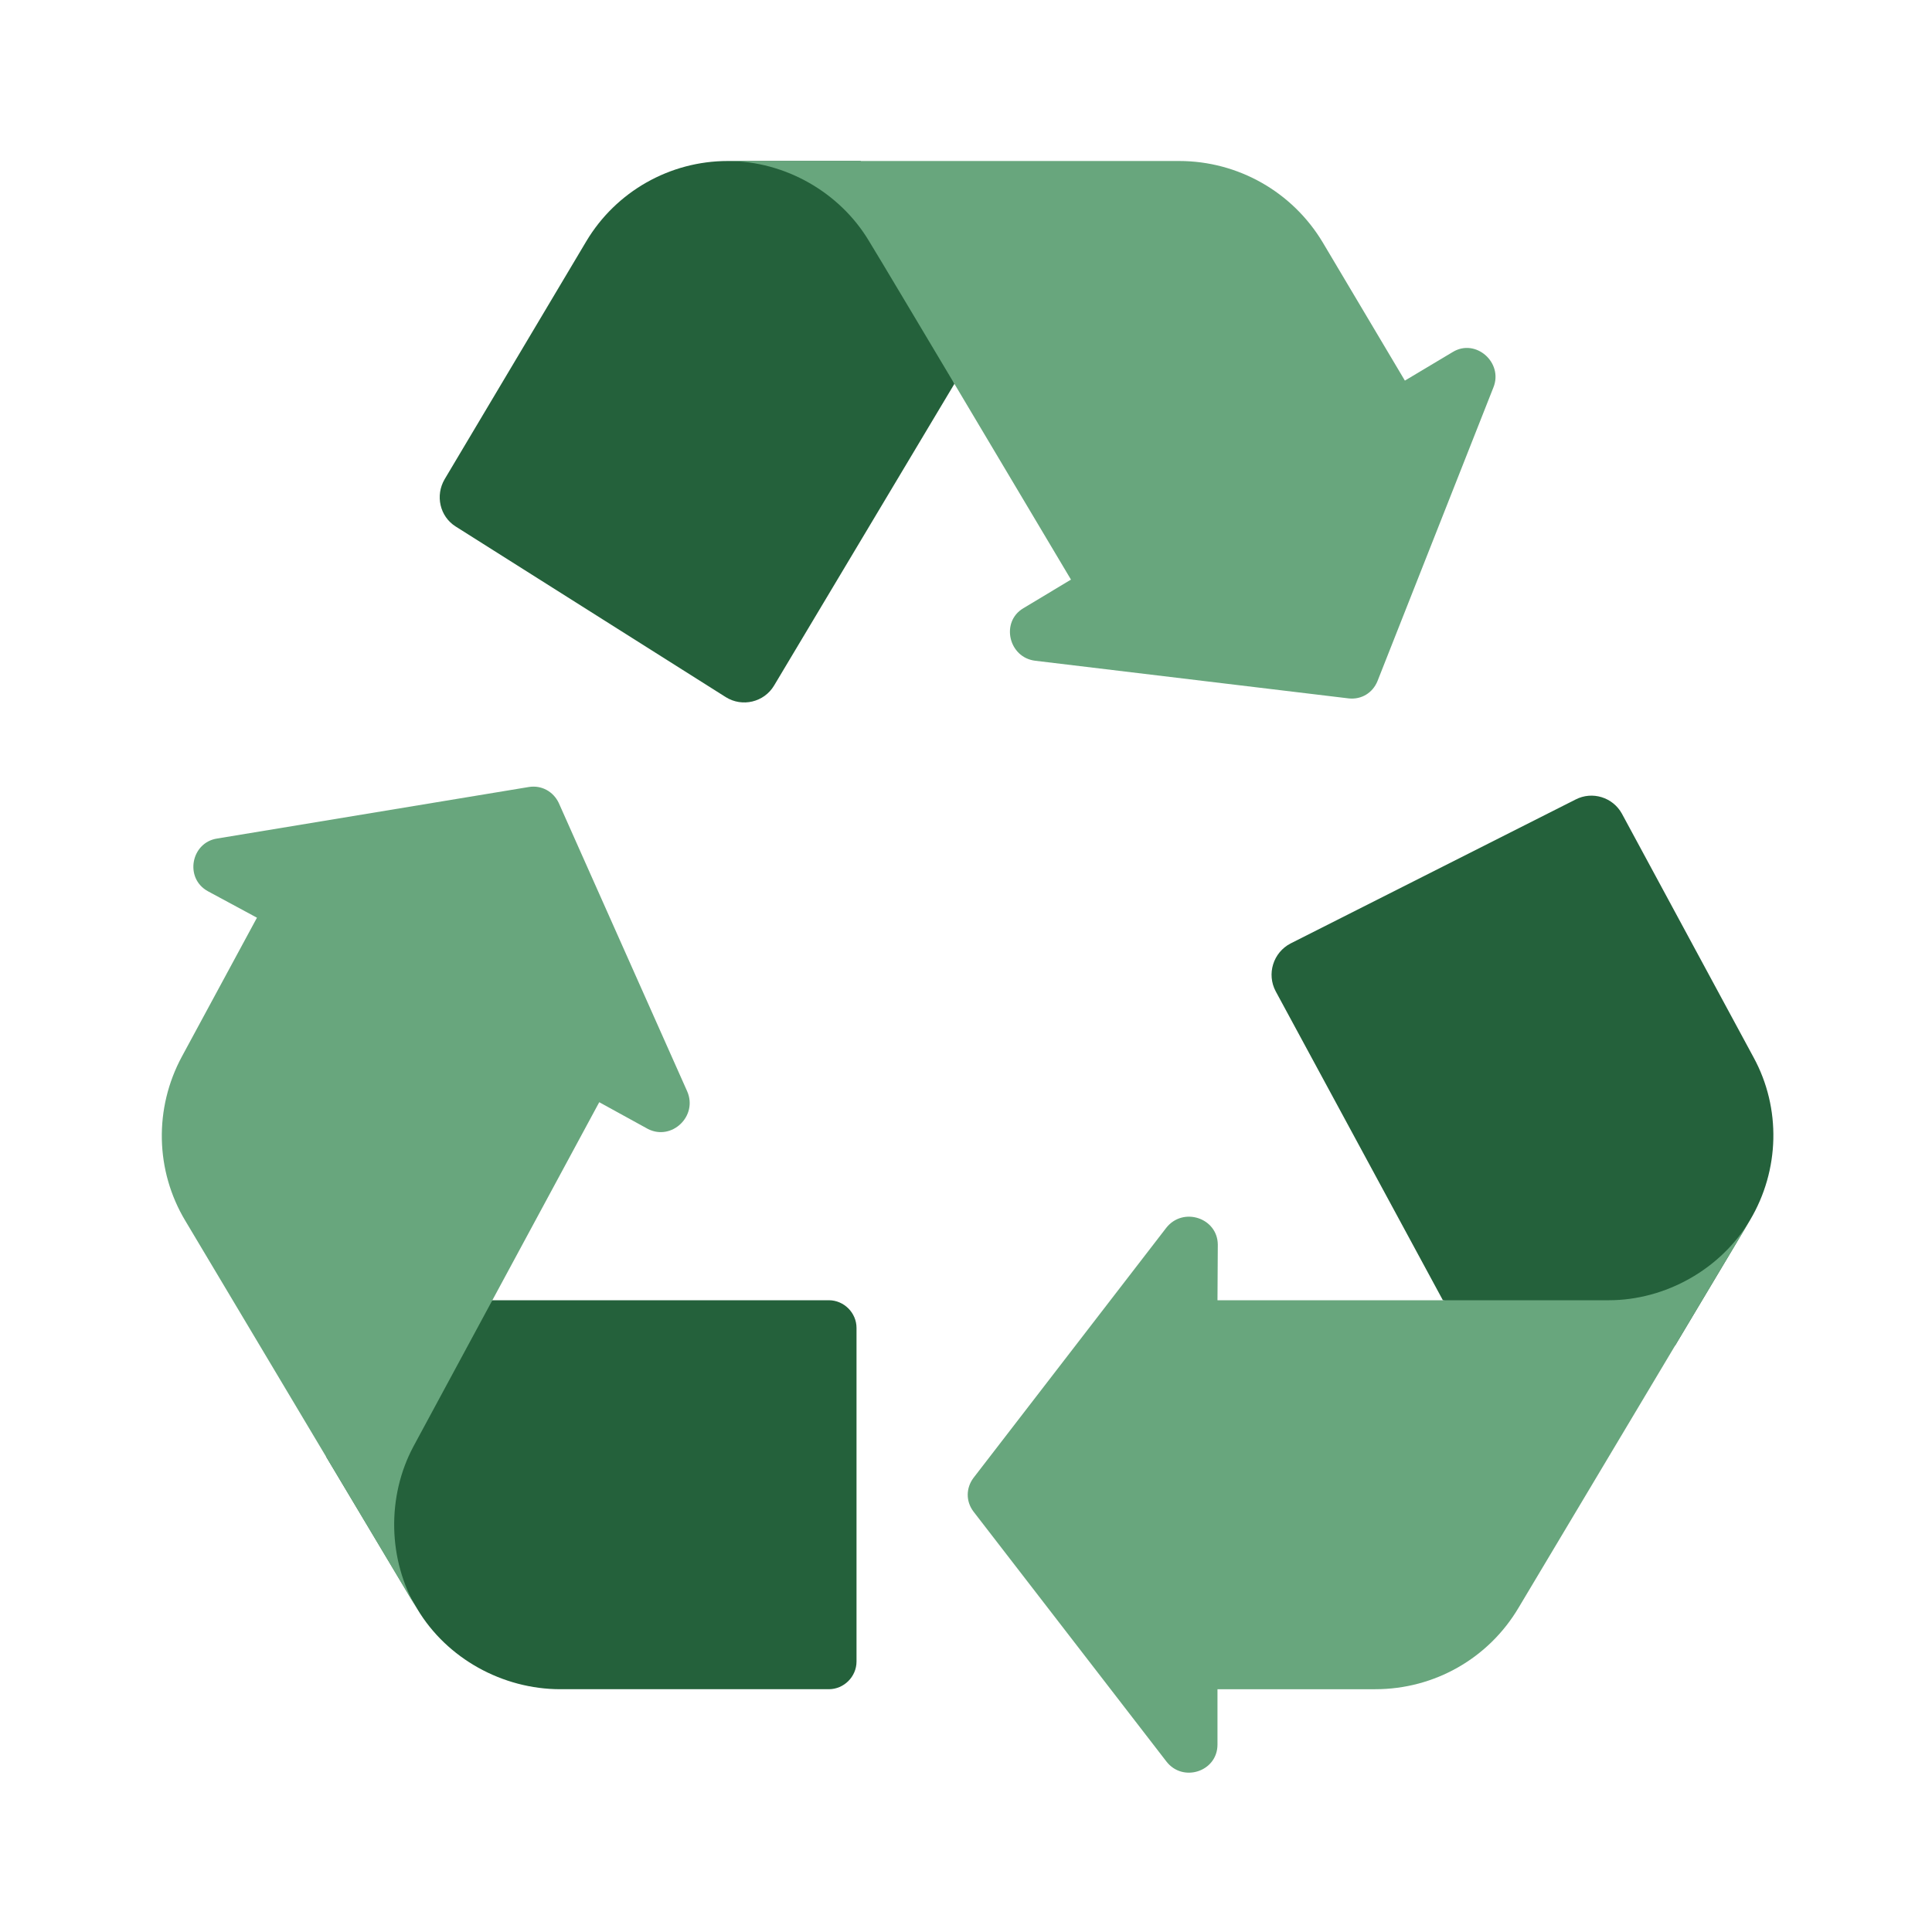
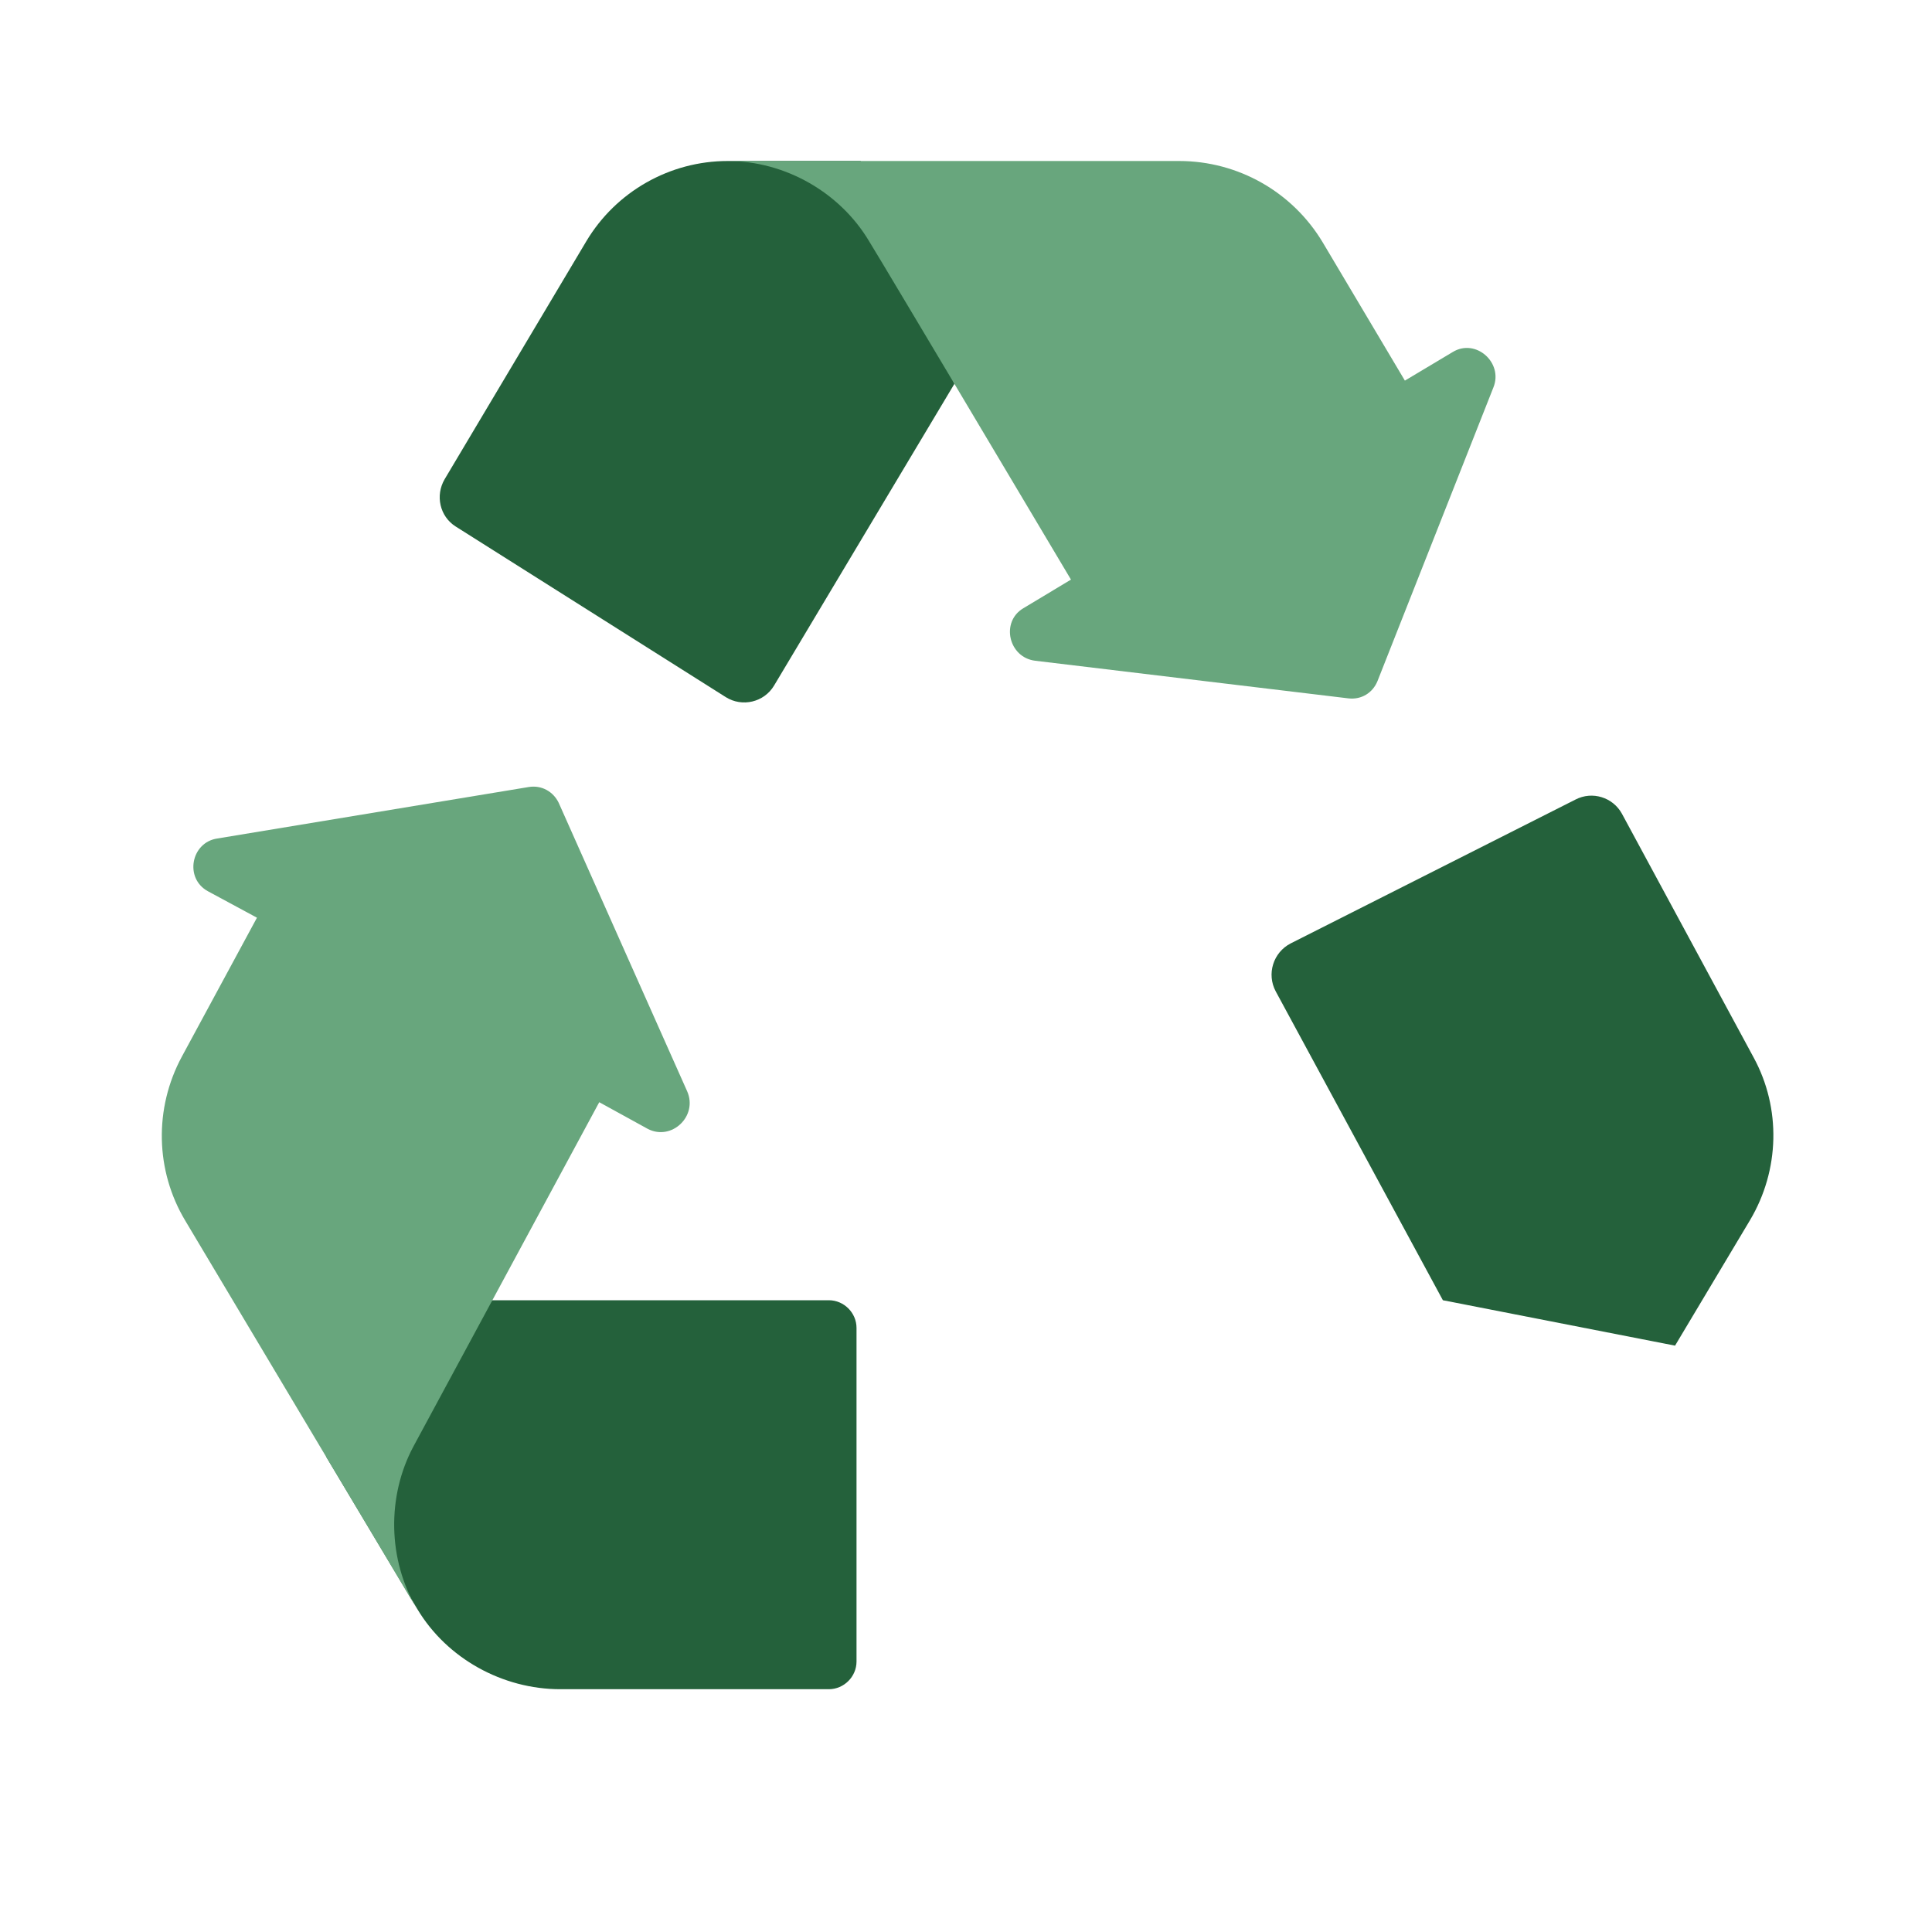
<svg xmlns="http://www.w3.org/2000/svg" version="1.2" viewBox="0 0 600 600" width="600" height="600">
  <title>recycle-svg</title>
  <style>
		.s0 { fill: #24613b } 
		.s1 { fill: #68a67d } 
	</style>
  <g id="objects">
    <g id="Layer">
      <g id="Layer">
        <path id="Layer" class="s0" d="m152.9 403.8h104.5c4.7 0 8.6 3.9 8.6 8.6v103.6c0 4.7-3.9 8.6-8.6 8.6h-83.4c-17.9 0-35.2-9.5-44.4-24.9l-28.3-47.3z" />
        <path id="Layer" class="s0" d="m448.1 403.8l-51.9-95.9c-2.9-5.4-0.8-12.1 4.6-14.9l88.5-44.7c5.2-2.7 11.6-0.7 14.4 4.4l40.9 75.7c8.6 15.8 8.1 35-1.1 50.5l-23.3 39z" />
        <path id="Layer" class="s0" d="m296.4 119.2l-56 93.7c-3.1 5.2-9.9 6.8-15 3.6l-83.9-53c-4.9-3.1-6.4-9.6-3.4-14.7l44-73.9c9.2-15.4 25.9-24.9 43.9-24.9h41.3z" />
        <path id="Layer" class="s1" d="m213.4 338.9c3.4 7.7-4.8 15.5-12.2 11.7l-15.1-8.3-57.7 106.9c-8.3 15.5-8 35.2 1.1 50.5l-71.9-120.5c-9.4-15.6-9.8-35-1.1-51.1l23.3-43.1-15.2-8.2c-7.4-4-5.3-15.2 2.9-16.4l96.8-16c3.9-0.6 7.5 1.4 9.2 4.9z" />
        <path id="Layer" class="s1" d="m332.6 180l-36.2-60.8c0 0-26.4-44.3-26.5-44.3-9-15.1-26-24.9-43.9-24.9h140.2c18.3 0 35.2 9.6 44.6 25.3l25.5 42.9 14.9-8.9c7.1-4.3 15.7 3.3 12.6 11l-36 91.2c-1.5 3.7-5 5.8-8.9 5.4l-97.4-11.7c-8.3-1-10.8-12.1-3.7-16.3z" />
-         <path id="Layer" class="s1" d="m543.5 378.9l-71.9 120.4c-9.3 15.7-26.1 25.3-44.5 25.3h-49v17.2c0 8.4-10.8 11.9-15.9 5.2l-59.9-77.6c-2.4-3.2-2.3-7.3 0-10.4l59.9-77.7c5.2-6.6 15.9-3.1 16 5.2l-0.1 17.3c0 0 121.5 0 121.5 0 17.6 0 34.8-9.6 43.9-24.9z" />
      </g>
    </g>
  </g>
</svg>